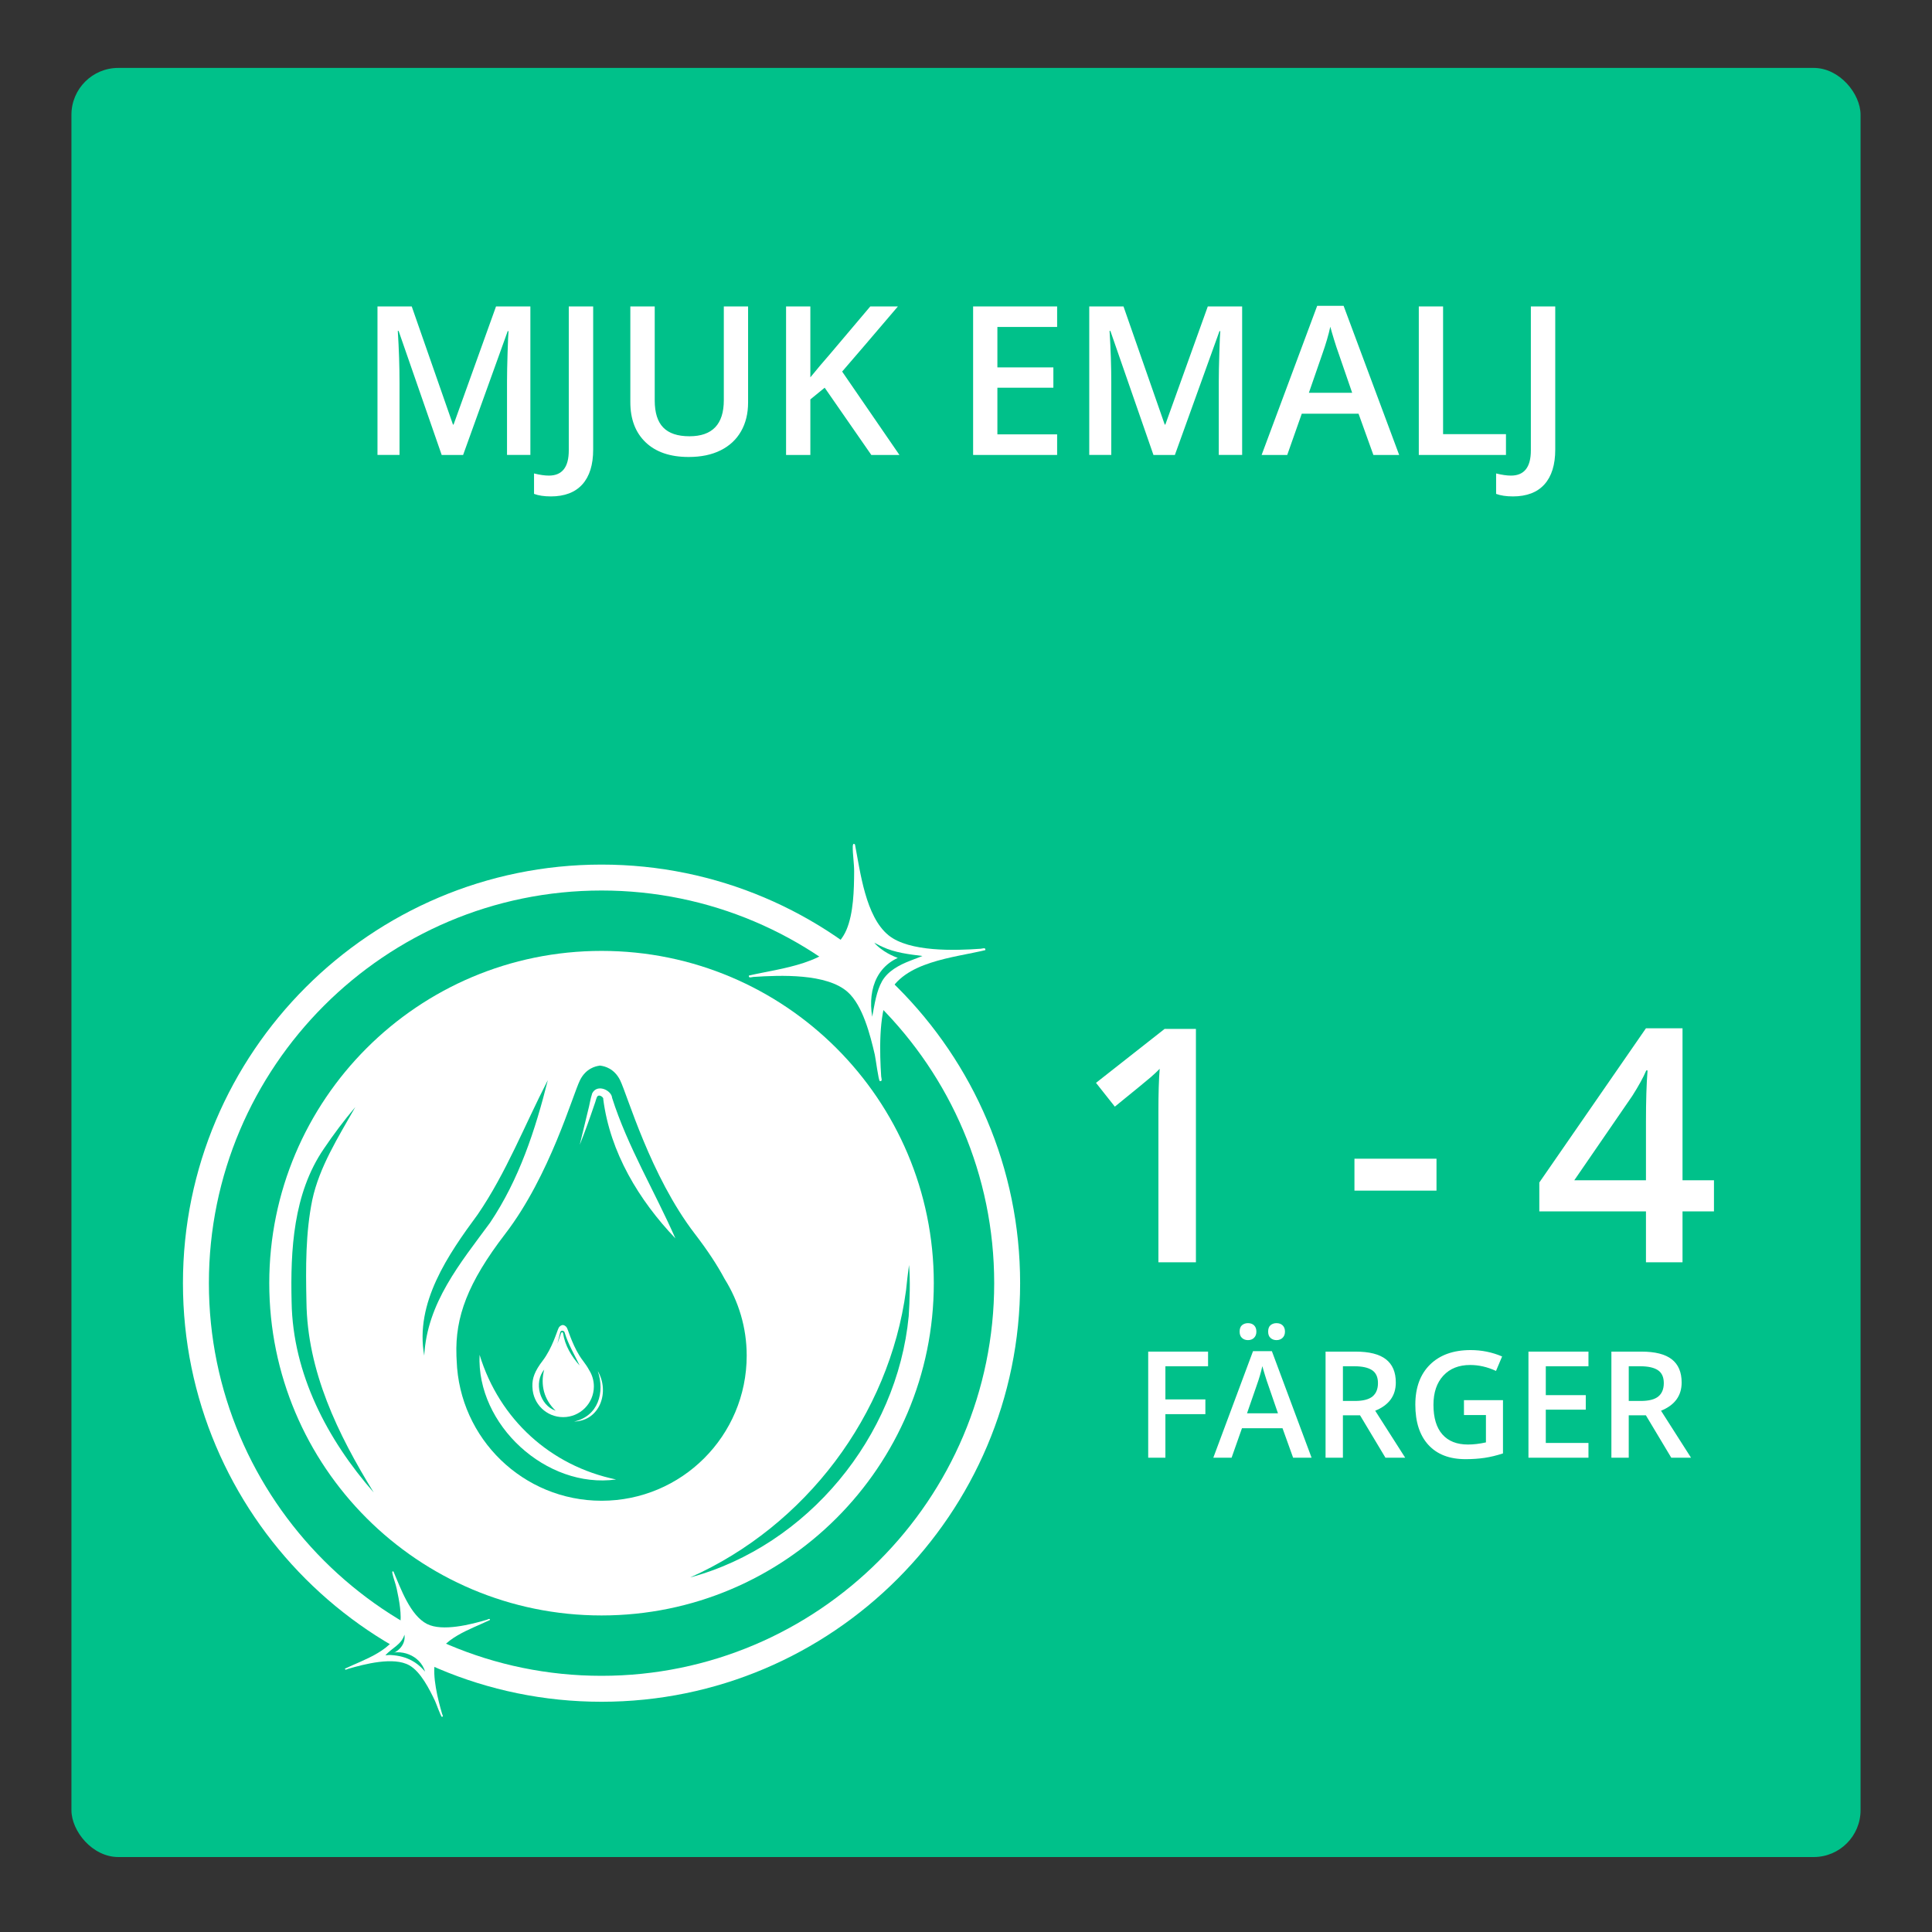
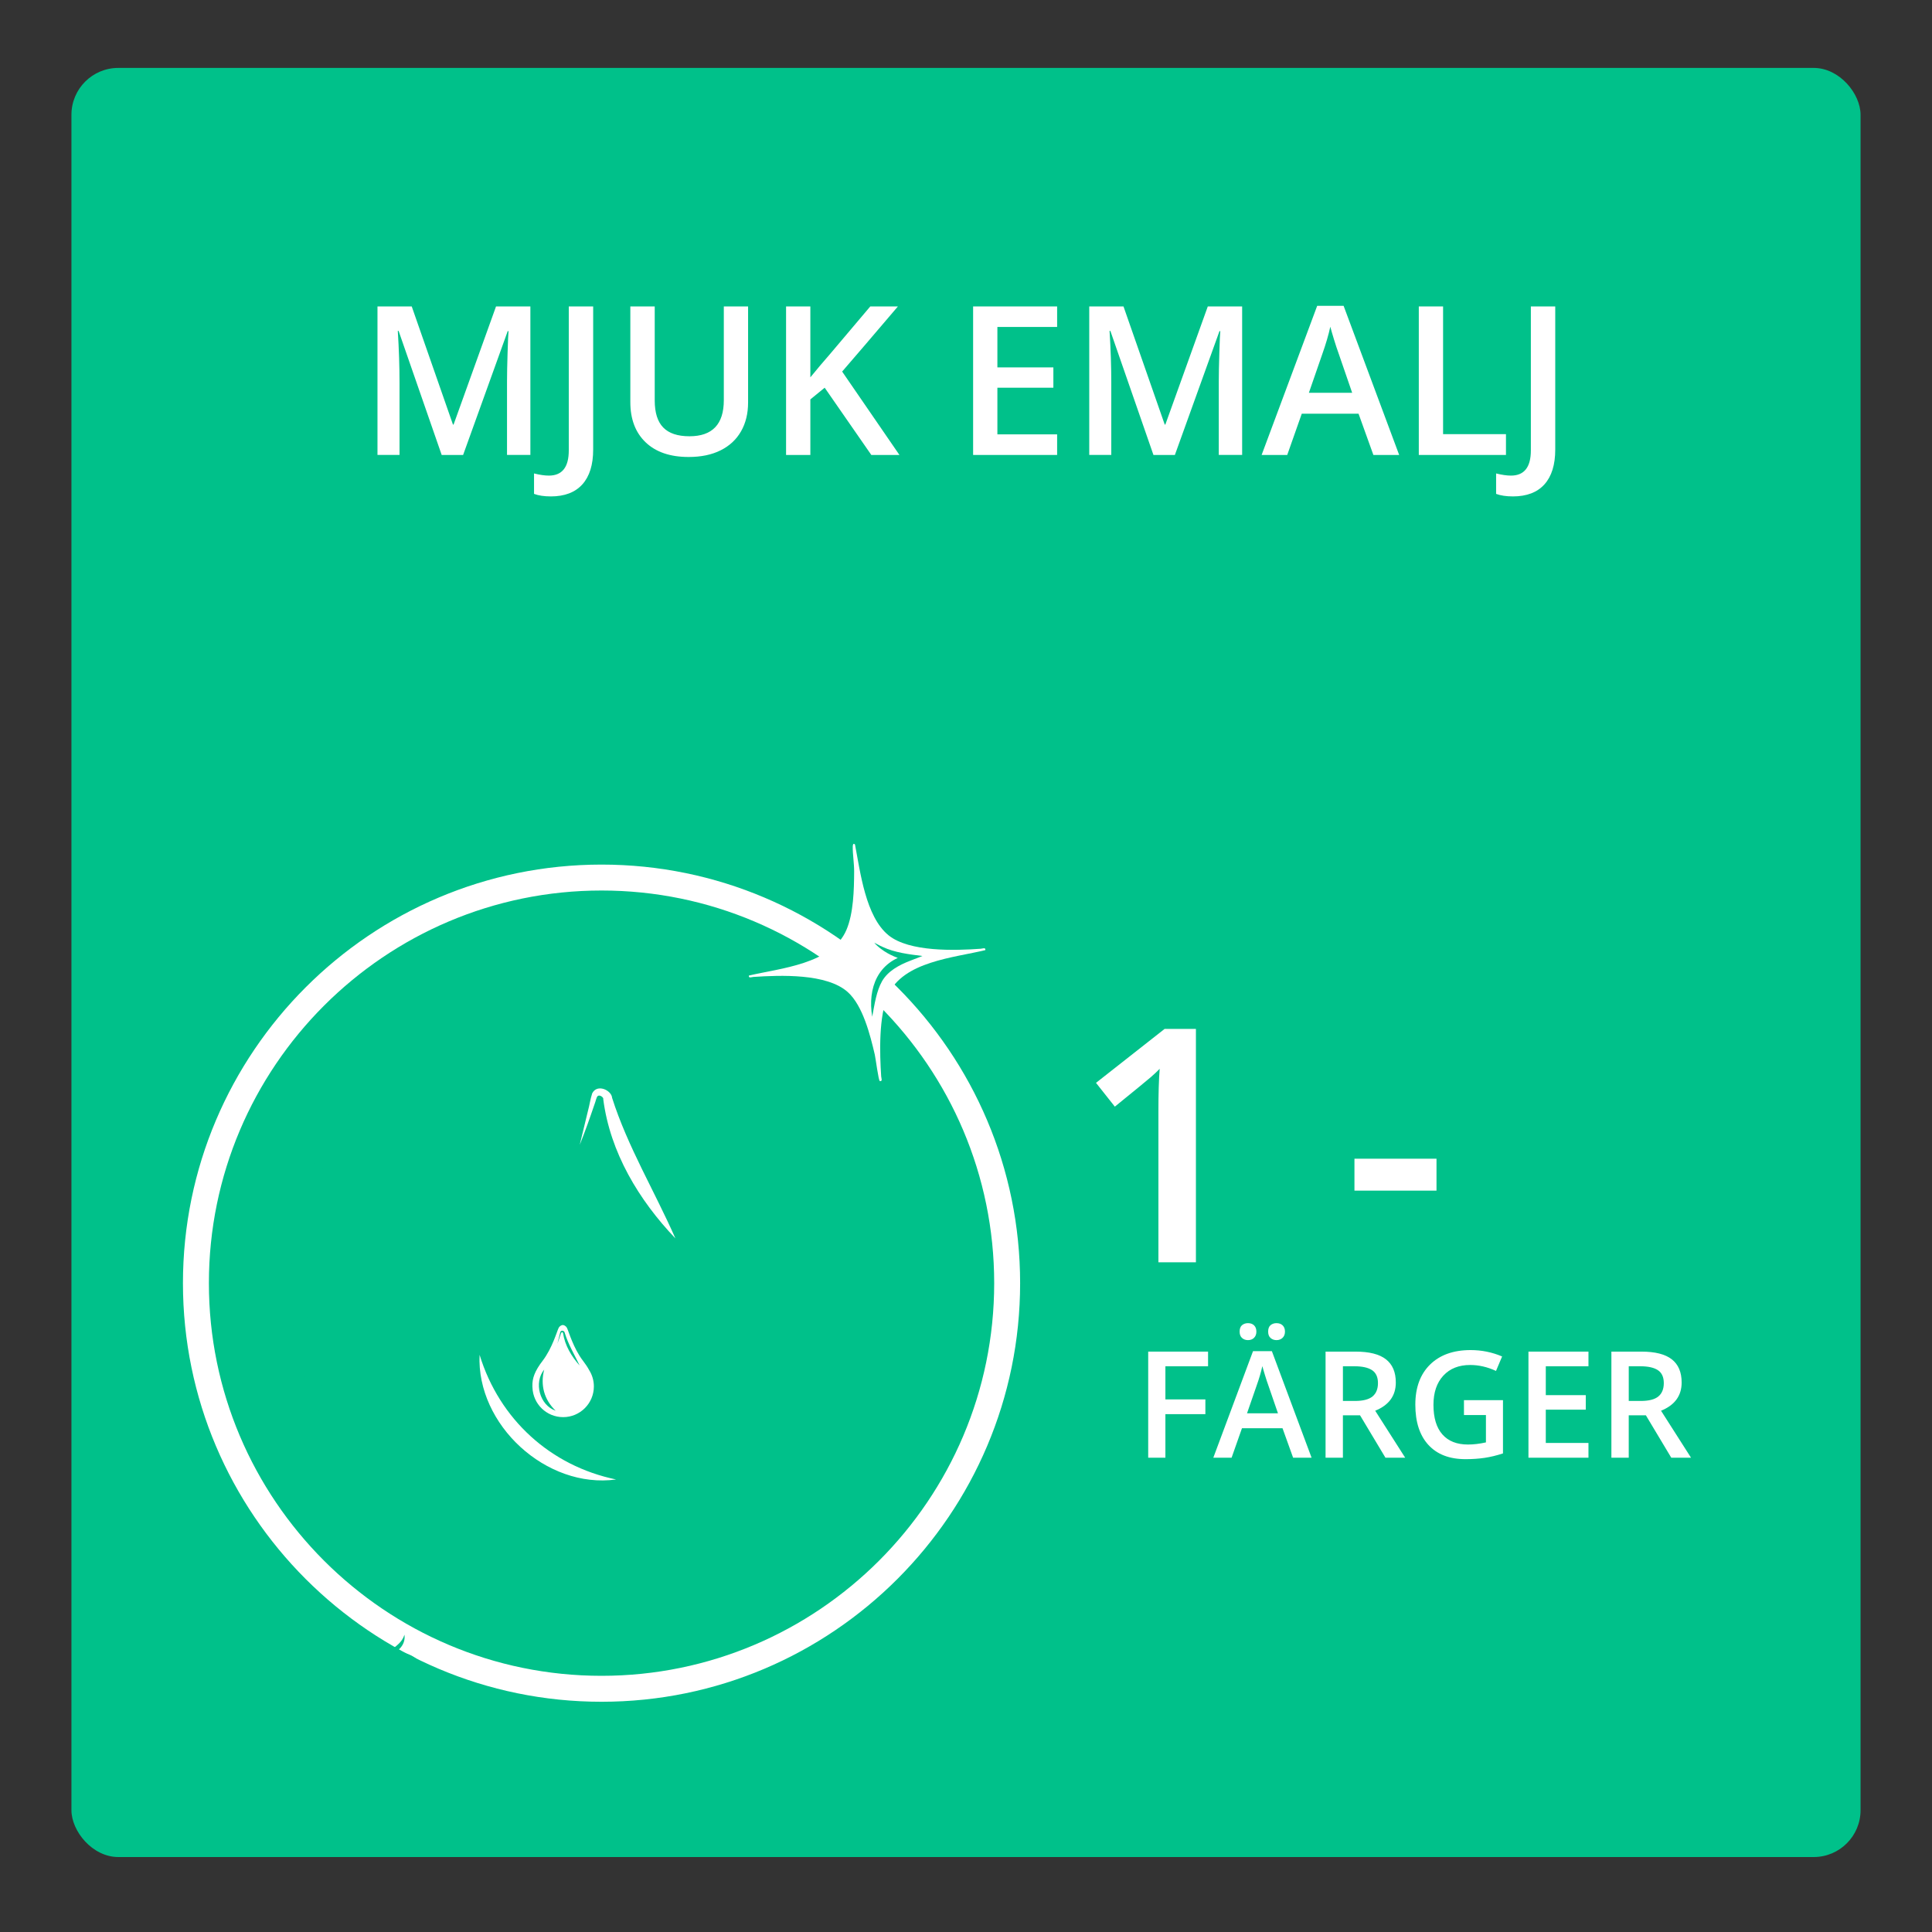
<svg xmlns="http://www.w3.org/2000/svg" xmlns:xlink="http://www.w3.org/1999/xlink" id="Layer_2" data-name="Layer 2" viewBox="0 0 130 130">
  <rect x="0" y="0" width="130" height="130" fill="#333333" stroke="none" />
  <defs>
    <style>
      .cls-1 {
        fill: #fff;
      }

      .cls-2 {
        fill: #00c18a;
      }
    </style>
    <symbol id="SEP" viewBox="0 0 120.386 120.386">
      <g>
        <rect class="cls-2" x="0" y="0" width="120.386" height="120.386" rx="3.153" ry="3.153" />
        <g>
          <path class="cls-1" d="M35.669,109.938c-15.531,0-28.166-12.635-28.166-28.166,0-15.53,12.635-28.166,28.166-28.166s28.166,12.635,28.166,28.166c0,15.531-12.635,28.166-28.166,28.166ZM35.669,55.351c-14.568,0-26.42,11.852-26.42,26.42,0,14.569,11.852,26.421,26.42,26.421,14.569,0,26.421-11.852,26.421-26.421,0-14.568-11.852-26.42-26.421-26.42Z" />
          <g>
            <path class="cls-1" d="M34.414,86.984c-.636-.828-.962-1.982-1.065-2.19-.084-.167-.223-.199-.275-.205v-.002s-.004 0-.011.001c-.006-.001-.011-.001-.011-.001v.002c-.052.006-.191.038-.275.205-.104.207-.429,1.361-1.065,2.19-.536.699-.714,1.187-.695,1.731,0,.001-0.0.002-0.0.004,0,.007.001.014.001.021.001.017.001.035.003.052.039,1.108.947,1.994,2.064,1.994,1.142,0,2.068-.926,2.068-2.068,0-.402-.116-.775-.315-1.093-.106-.197-.244-.407-.424-.642Z" />
-             <path class="cls-1" d="M35.669,59.414c-12.348,0-22.358,10.01-22.358,22.358s10.01,22.358,22.358,22.358,22.358-10.01,22.358-22.358-10.01-22.358-22.358-22.358ZM35.671,96.412c-5.277,0-9.565-4.188-9.749-9.421-.006-.083-.009-.164-.012-.246-0-.033-.005-.066-.005-.099,0-.006.001-.011.001-.017-.091-2.569.75-4.877,3.284-8.177,3.005-3.913,4.542-9.364,5.032-10.343.394-.789,1.054-.939,1.297-.969v-.009s.02.001.05.003c.031-.003.05-.003.05-.003v.009c.244.03.903.18,1.297.969.489.978,2.027,6.429,5.032,10.343.851,1.108,1.505,2.101,2.003,3.033.936,1.499,1.486,3.264,1.486,5.161,0,5.394-4.372,9.766-9.766,9.766Z" />
          </g>
        </g>
        <path class="cls-1" d="M52.724,52.256c.358,1.852.712,4.852,2.255,6.106,1.396,1.134,4.476,1.033,6.21.907.113-.008.34-.108.306.092-2.114.516-5.523.758-6.543,3.012-.641,1.416-.569,3.944-.465,5.495.008.113.109.34-.092.306-.089-.015-.282-1.535-.338-1.775-.305-1.306-.8-3.297-1.82-4.214-1.409-1.267-4.548-1.139-6.348-1.019-.113.008-.34.109-.306-.092,2.13-.499,5.584-.772,6.564-3.071.48-1.126.513-2.708.52-3.927.003-.538-.102-1.166-.094-1.676.002-.124.034-.267.153-.142Z" />
-         <path class="cls-1" d="M21.672,101.183c.481,1.114,1.119,2.95,2.262,3.524,1.034.52,2.956.03,4.027-.29.07-.021.199-.115.205.015-1.257.617-3.366,1.241-3.695,2.798-.207.979.188,2.557.468,3.517.02.07.115.199-.015.205-.058.003-.39-.926-.458-1.068-.373-.779-.959-1.961-1.727-2.396-1.061-.601-3.015-.086-4.13.238-.07.02-.199.115-.205-.015,1.269-.609,3.402-1.258,3.699-2.839.146-.774-.053-1.772-.217-2.54-.072-.339-.226-.719-.291-1.04-.016-.078-.015-.172.077-.111Z" />
        <path class="cls-2" d="M20.341,95.859c-3.119-3.558-5.445-7.986-5.526-12.806-.085-3.497.108-7.316,2.165-10.319.662-.981,1.364-1.916,2.121-2.812-1.152,2.031-2.419,4.031-2.895,6.246-.452,2.208-.443,4.556-.393,6.845.054,4.694,2.106,8.902,4.527,12.846h0Z" />
        <path class="cls-2" d="M23.739,86.646c-.643-3.549,1.606-6.794,3.6-9.5,1.922-2.809,3.15-6.001,4.716-9.036-.84,3.352-1.933,6.686-3.886,9.592-2.011,2.736-4.237,5.388-4.43,8.944h0Z" />
        <path class="cls-1" d="M25.923,86.991c-.006-.083-.009-.164-.012-.246-0-.033-.005-.066-.005-.099" />
-         <path class="cls-2" d="M41.634,101.572c7.762-3.464,13.395-10.902,14.525-19.324.055-.563.123-1.128.2-1.697.093.977.046,2.443-.021,3.44-.776,8.116-6.807,15.446-14.704,17.581h0Z" />
        <path class="cls-1" d="M36.648,94.981c-4.701.648-9.403-3.69-9.185-8.389,1.333,4.351,4.782,7.477,9.185,8.389h0Z" />
        <path class="cls-2" d="M53.882,63.841c-.322-1.947.389-3.703,2.408-4.191-0-0.0.038.436.038.436-.663-.13-1.304-.395-1.844-.798-.166-.124-.372-.304-.463-.425.14.064.365.201.551.278.823.391,1.798.505,2.692.616-0.0 0-.827.319-.827.319-.766.296-1.499.699-1.89,1.372-.384.682-.506,1.555-.664,2.393h0Z" />
        <path class="cls-2" d="M23.797,107.911c-.716-.848-1.598-1.142-2.67-1.123,1.01-.472,2.332.009,2.67,1.123h0Z" />
        <path class="cls-2" d="M22.408,105.423c.111.76-.575,1.326-1.282,1.386.46-.509,1.07-.701,1.282-1.386h0Z" />
        <path class="cls-2" d="M31.811,87.586c-.269,1.034-.009,2.026.77,2.767-1.078-.364-1.484-1.898-.77-2.767h0Z" />
        <path class="cls-2" d="M34.202,87.32c-.55-.608-.998-1.354-1.122-2.188-.1-.199-.164.102-.201.2-0.0 0-.181.518-.181.518l.131-.531.071-.275c.075-.134.278-.068.296.076.222.74.649,1.465,1.005,2.2h0Z" />
        <path class="cls-1" d="M40.639,78.758c-2.454-2.57-4.394-5.784-4.854-9.364.041-.137-.289-.349-.394-.188-.065.063-.12.34-.184.5-.313.922-.641,1.857-1.005,2.759 0.0 0.0.552-2.279.552-2.279.112-.4.148-.76.287-1.188.34-.669,1.306-.199,1.339.304,1.037,3.265,2.884,6.328,4.259,9.456h0Z" />
-         <path class="cls-1" d="M35.417,87.687c.812,1.384.159,3.346-1.596,3.396,1.626-.357,2.083-1.966,1.596-3.396h0Z" />
      </g>
    </symbol>
  </defs>
  <use width="120.386" height="120.386" transform="translate(4.807 4.57)" xlink:href="#SEP" />
  <g>
    <path class="cls-1" d="M29.72,30.613l-2.898-8.346h-.055c.078,1.239.116,2.401.116,3.486v4.859h-1.483v-9.994h2.304l2.775,7.951h.041l2.857-7.951h2.311v9.994h-1.572v-4.941c0-.497.013-1.145.038-1.941.024-.798.047-1.281.064-1.449h-.055l-3.001,8.332h-1.442Z" />
    <path class="cls-1" d="M37.055,33.402c-.446,0-.82-.057-1.121-.17v-1.375c.383.096.716.145.998.145.894,0,1.34-.565,1.34-1.695v-9.688h1.641v9.633c0,1.021-.243,1.801-.728,2.341-.486.54-1.195.81-2.13.81Z" />
    <path class="cls-1" d="M50.337,20.619v6.467c0,.738-.158,1.385-.475,1.938-.317.554-.775.979-1.375,1.278-.599.299-1.315.447-2.149.447-1.239,0-2.204-.328-2.892-.984s-1.032-1.559-1.032-2.707v-6.439h1.641v6.324c0,.824.191,1.433.574,1.824.383.393.971.588,1.764.588,1.54,0,2.311-.809,2.311-2.426v-6.311h1.634Z" />
    <path class="cls-1" d="M60.523,30.613h-1.894l-3.138-4.525-.964.787v3.738h-1.634v-9.994h1.634v4.771c.446-.547.892-1.072,1.333-1.578l2.7-3.193h1.859c-1.745,2.051-2.997,3.512-3.753,4.383l3.855,5.611Z" />
    <path class="cls-1" d="M71.132,30.613h-5.653v-9.994h5.653v1.381h-4.02v2.721h3.767v1.367h-3.767v3.139h4.02v1.387Z" />
    <path class="cls-1" d="M77.613,30.613l-2.898-8.346h-.055c.078,1.239.116,2.401.116,3.486v4.859h-1.483v-9.994h2.304l2.775,7.951h.041l2.857-7.951h2.311v9.994h-1.572v-4.941c0-.497.013-1.145.038-1.941.024-.798.047-1.281.064-1.449h-.055l-3.001,8.332h-1.442Z" />
    <path class="cls-1" d="M92.412,30.613l-.998-2.775h-3.821l-.978,2.775h-1.723l3.739-10.035h1.777l3.739,10.035h-1.736ZM90.984,26.429l-.937-2.721c-.068-.182-.163-.469-.284-.861-.12-.392-.203-.679-.249-.861-.123.561-.304,1.174-.54,1.84l-.902,2.604h2.912Z" />
    <path class="cls-1" d="M95.468,30.613v-9.994h1.634v8.594h4.231v1.4h-5.865Z" />
    <path class="cls-1" d="M101.791,33.402c-.446,0-.82-.057-1.121-.17v-1.375c.383.096.716.145.998.145.894,0,1.34-.565,1.34-1.695v-9.688h1.641v9.633c0,1.021-.243,1.801-.728,2.341-.486.54-1.195.81-2.13.81Z" />
  </g>
  <g>
    <path class="cls-1" d="M80.471,84.938h-2.524v-10.141c0-1.21.028-2.17.086-2.879-.165.172-.367.361-.607.569s-1.043.866-2.411,1.977l-1.268-1.601,4.619-3.631h2.105v15.705Z" />
    <path class="cls-1" d="M91.138,80.115v-2.148h5.521v2.148h-5.521Z" />
-     <path class="cls-1" d="M115.329,81.511h-2.116v3.427h-2.46v-3.427h-7.176v-1.944l7.176-10.377h2.46v10.227h2.116v2.095ZM110.753,79.417v-3.942c0-1.403.035-2.553.107-3.448h-.086c-.201.473-.516,1.046-.945,1.719l-3.899,5.672h4.823Z" />
  </g>
  <g>
    <path class="cls-1" d="M78.417,98.086h-1.157v-7.139h4.028v.986h-2.871v2.23h2.69v.992h-2.69v2.93Z" />
    <path class="cls-1" d="M87.011,98.086l-.713-1.982h-2.729l-.698,1.982h-1.23l2.671-7.168h1.27l2.671,7.168h-1.24ZM83.412,89.603c0-.201.055-.348.164-.437.108-.089.241-.134.397-.134.173,0,.311.05.413.15.103.102.153.241.153.42,0,.173-.052.312-.156.416-.104.104-.24.156-.41.156-.156,0-.289-.048-.397-.143-.109-.094-.164-.237-.164-.43ZM85.991,95.097l-.669-1.943c-.049-.131-.116-.336-.202-.615-.087-.28-.146-.485-.179-.615-.088.4-.216.838-.386,1.312l-.645,1.861h2.08ZM85.331,89.603c0-.201.055-.348.164-.437.108-.089.241-.134.397-.134.173,0,.312.05.415.15.104.102.156.241.156.42,0,.176-.054.315-.161.418s-.244.154-.41.154c-.156,0-.289-.048-.397-.143-.109-.094-.164-.237-.164-.43Z" />
    <path class="cls-1" d="M90.361,95.234v2.852h-1.167v-7.139h2.017c.922,0,1.604.172,2.046.518.443.345.664.865.664,1.562,0,.889-.462,1.521-1.387,1.898l2.017,3.16h-1.328l-1.709-2.852h-1.152ZM90.361,94.267h.811c.544,0,.938-.102,1.182-.303.244-.202.366-.502.366-.898,0-.404-.132-.693-.396-.869s-.66-.264-1.191-.264h-.771v2.334Z" />
    <path class="cls-1" d="M98.505,94.213h2.627v3.584c-.43.141-.842.24-1.237.299s-.823.088-1.282.088c-1.08,0-1.914-.32-2.5-.96s-.879-1.542-.879-2.708c0-1.148.331-2.048.991-2.697.661-.649,1.571-.975,2.729-.975.746,0,1.452.144,2.119.43l-.41.973c-.579-.268-1.158-.4-1.738-.4-.762,0-1.363.238-1.807.717-.442.479-.664,1.133-.664,1.963,0,.873.199,1.536.599,1.99.398.454.973.682,1.721.682.378,0,.781-.048,1.211-.143v-1.84h-1.479v-1.002Z" />
    <path class="cls-1" d="M106.884,98.086h-4.038v-7.139h4.038v.986h-2.871v1.943h2.69v.977h-2.69v2.24h2.871v.992Z" />
    <path class="cls-1" d="M109.594,95.234v2.852h-1.167v-7.139h2.017c.922,0,1.604.172,2.046.518.443.345.664.865.664,1.562,0,.889-.462,1.521-1.387,1.898l2.017,3.16h-1.328l-1.709-2.852h-1.152ZM109.594,94.267h.811c.544,0,.938-.102,1.182-.303.244-.202.366-.502.366-.898,0-.404-.132-.693-.396-.869s-.66-.264-1.191-.264h-.771v2.334Z" />
  </g>
</svg>